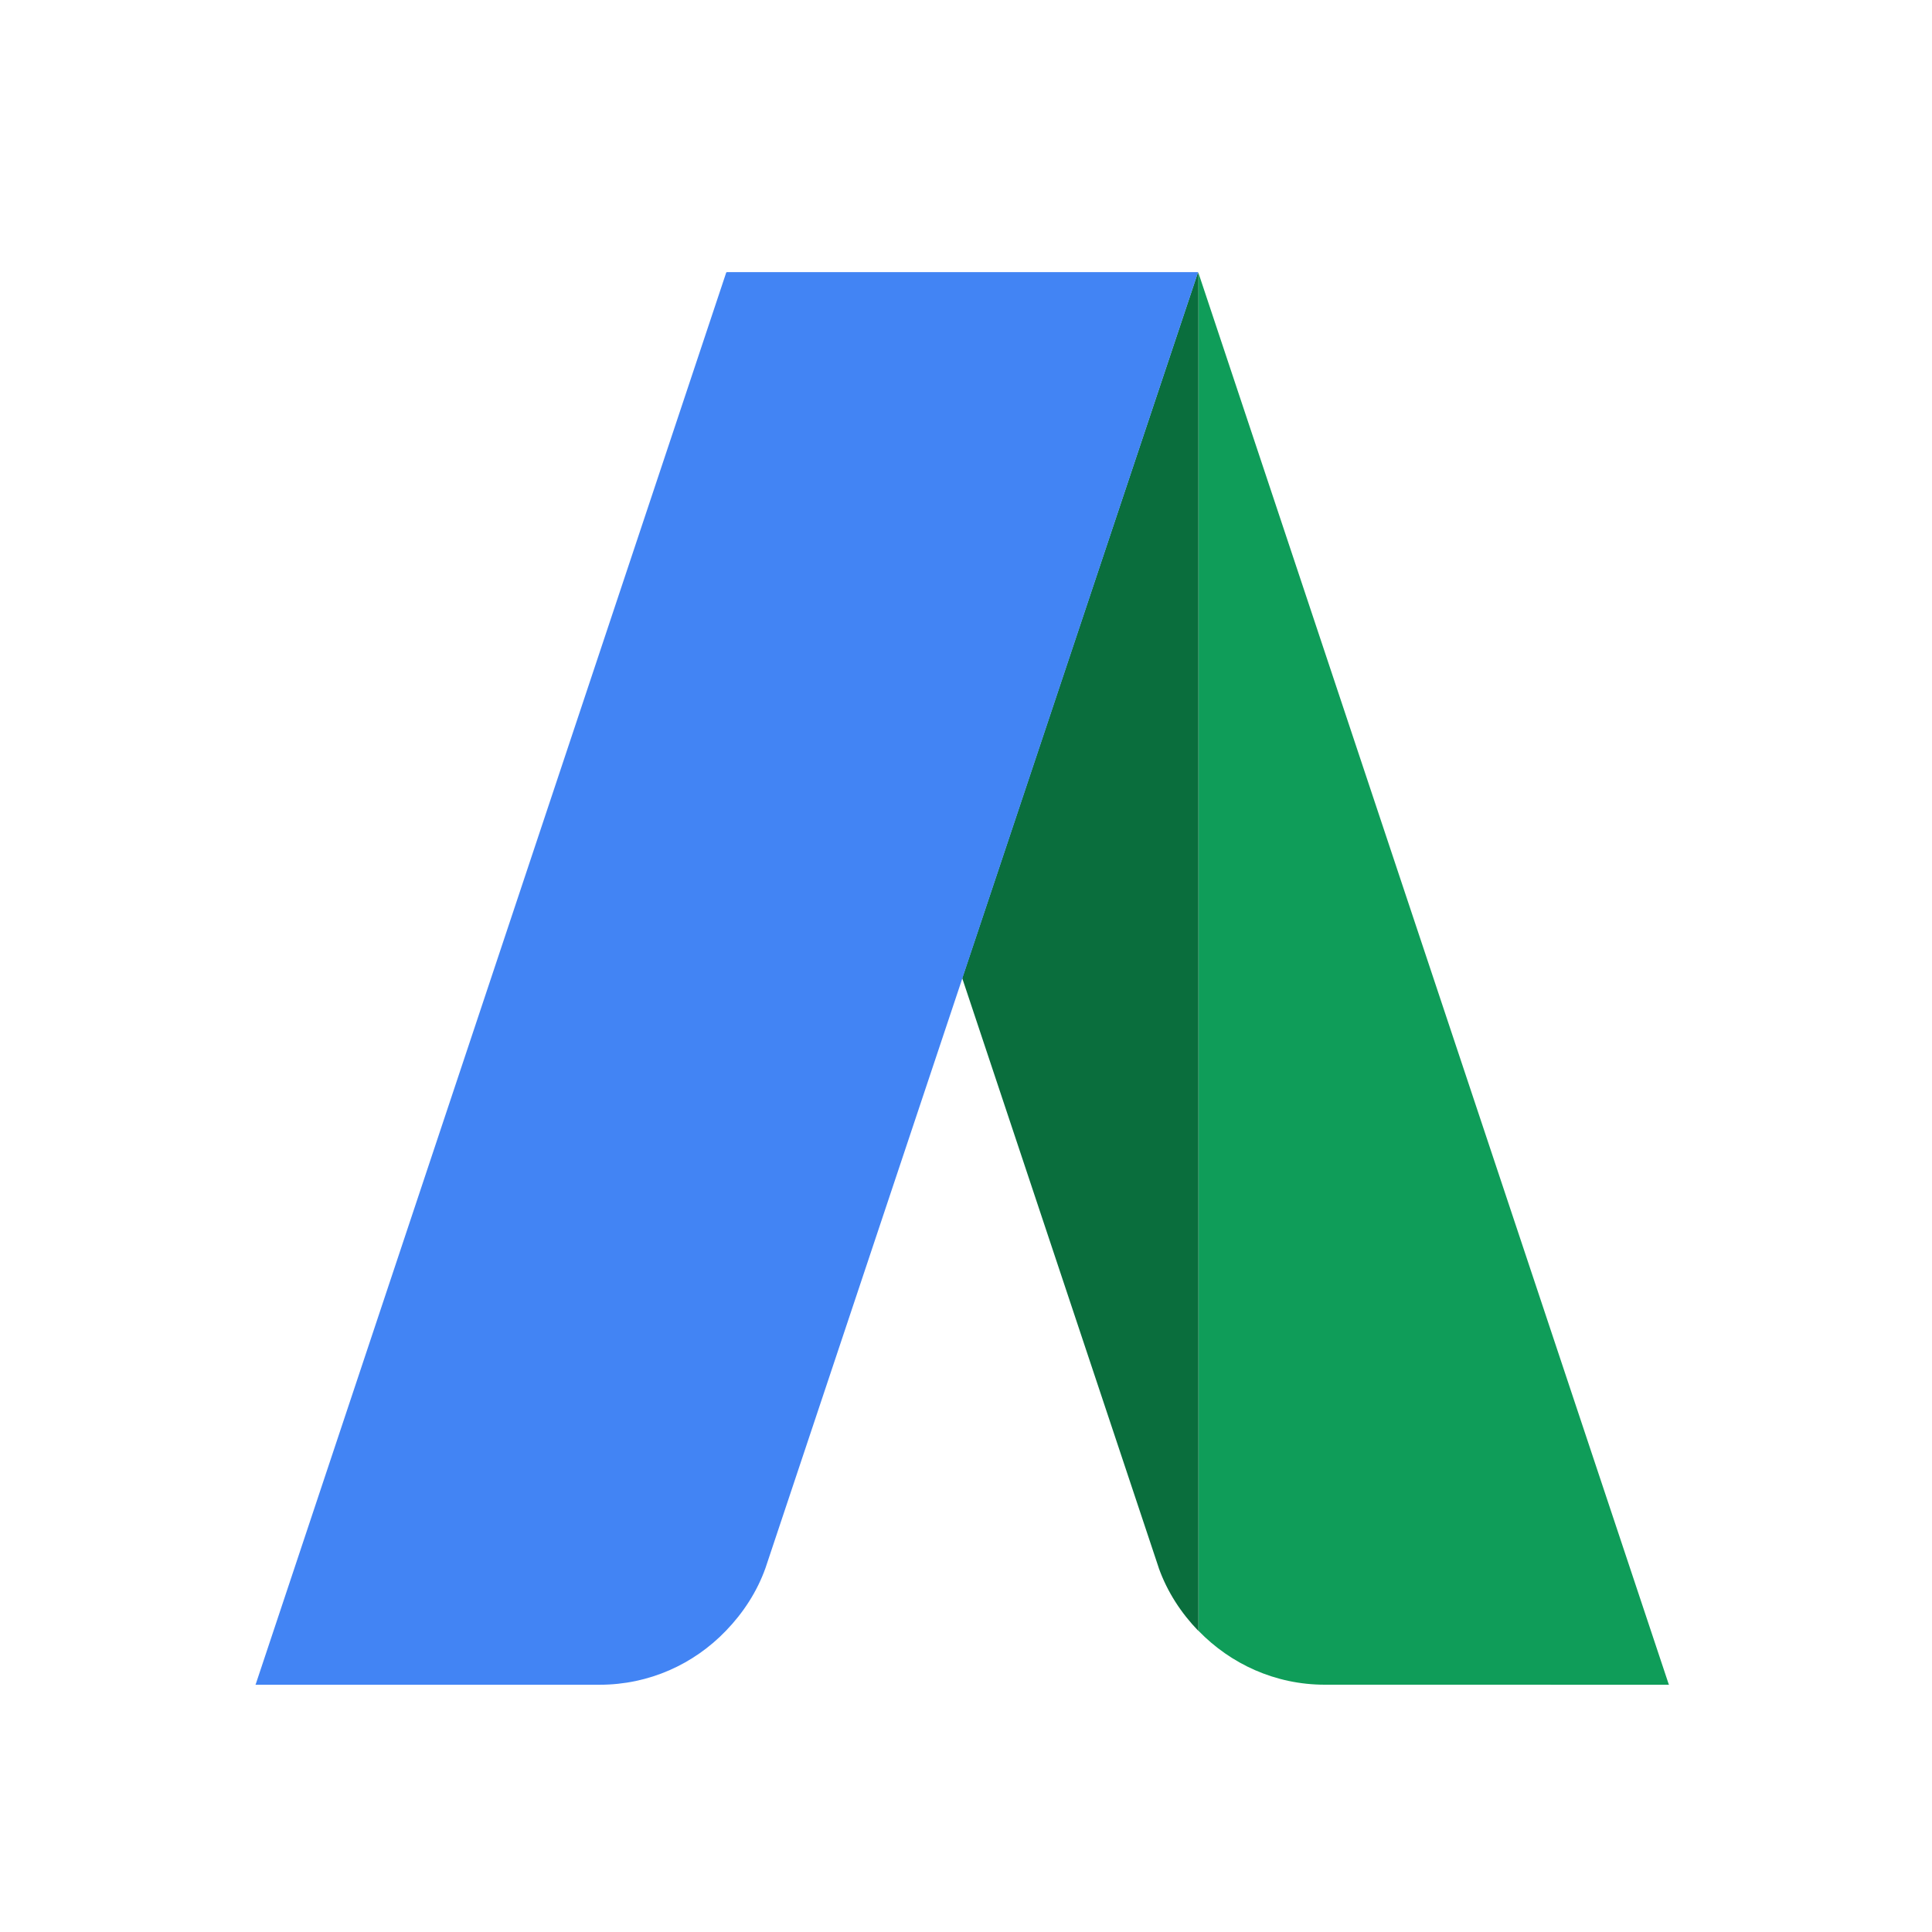
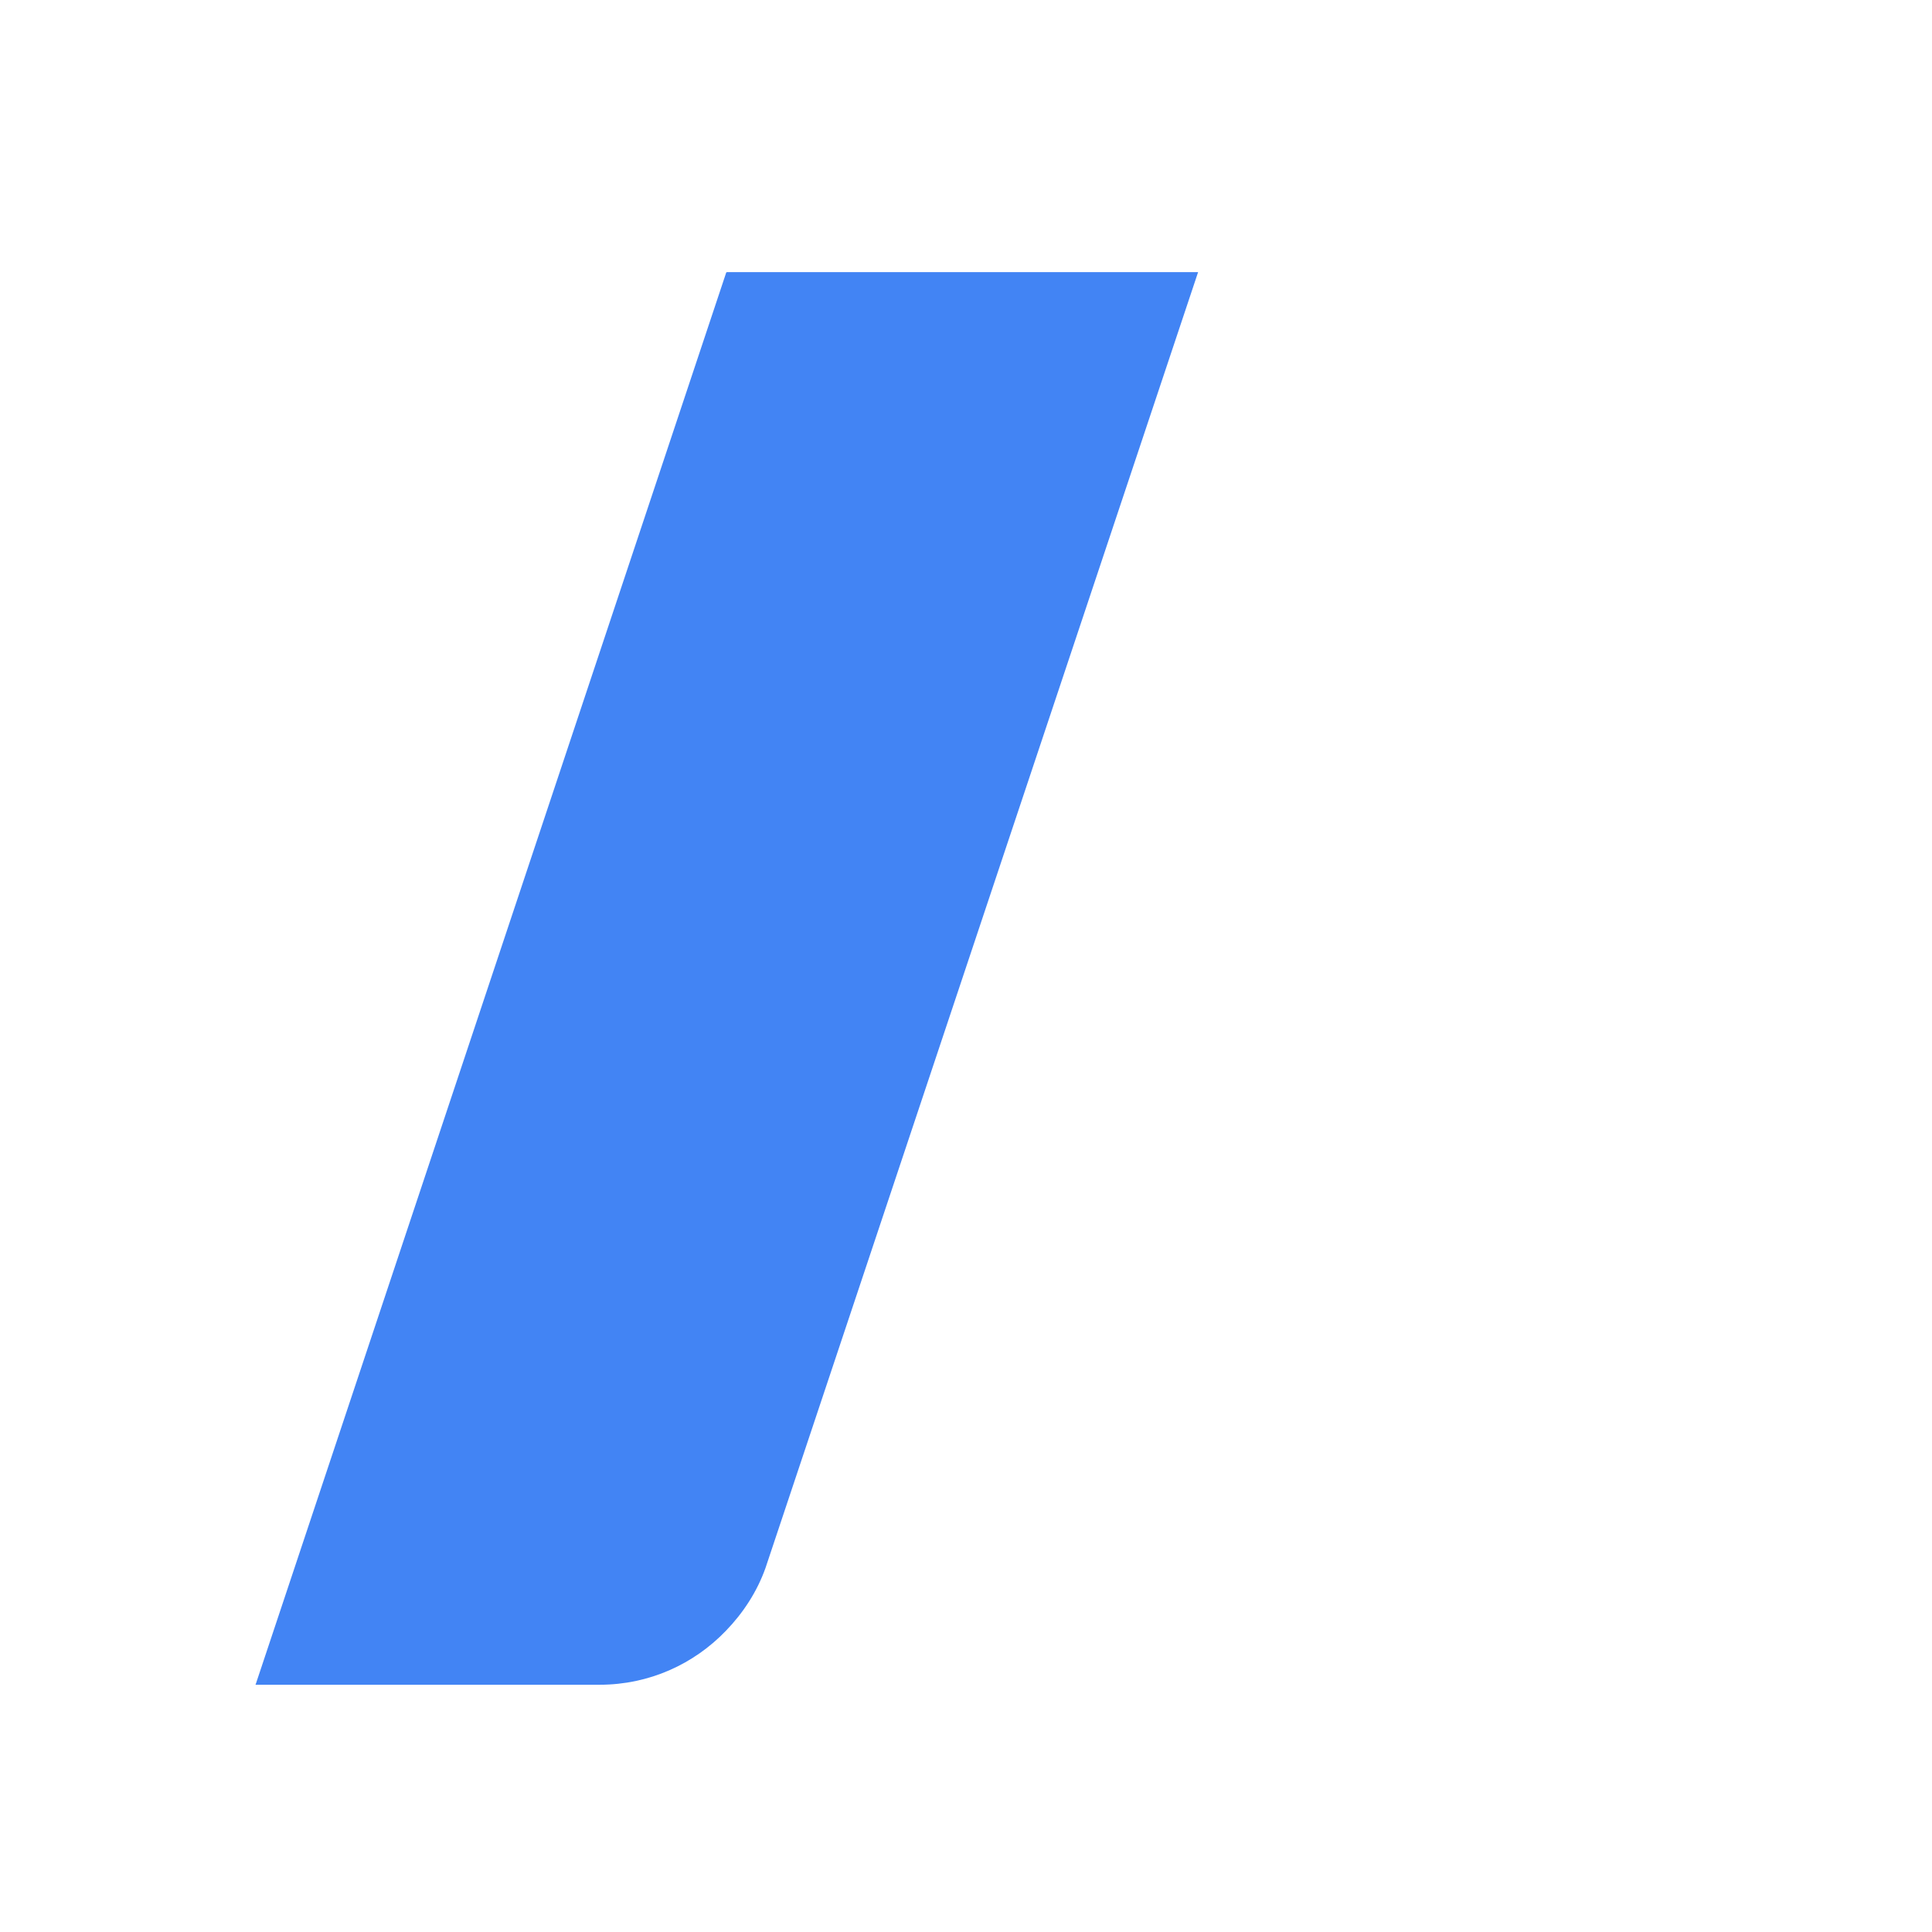
<svg xmlns="http://www.w3.org/2000/svg" version="1.1" id="Calque_1" x="0px" y="0px" width="50px" height="50px" viewBox="0 0 50 50" enable-background="new 0 0 50 50" xml:space="preserve">
-   <path fill="#0F9D59" d="M34.286,43.6l8.908,0.001l-0.01-0.02L31.021,7.079v35.13C31.849,43.062,33.001,43.6,34.286,43.6" />
-   <path fill="#0A6E3D" d="M24.902,25.314l5.084,15.256c0.001,0.003,0.001,0.006,0.003,0.012c0.222,0.619,0.579,1.165,1.027,1.628  V7.082l-0.013-0.034L24.902,25.314z" />
  <path fill="#4284F4" d="M18.804,7.046l-0.003,0.013l-0.004-0.013L6.62,43.582l-0.009,0.019h8.907c1.285,0,2.439-0.534,3.267-1.395  c0.446-0.461,0.805-1.007,1.026-1.627c0.001-0.006,0.001-0.009,0.003-0.009L31.007,7.042H18.801v0.005H18.804z" />
</svg>